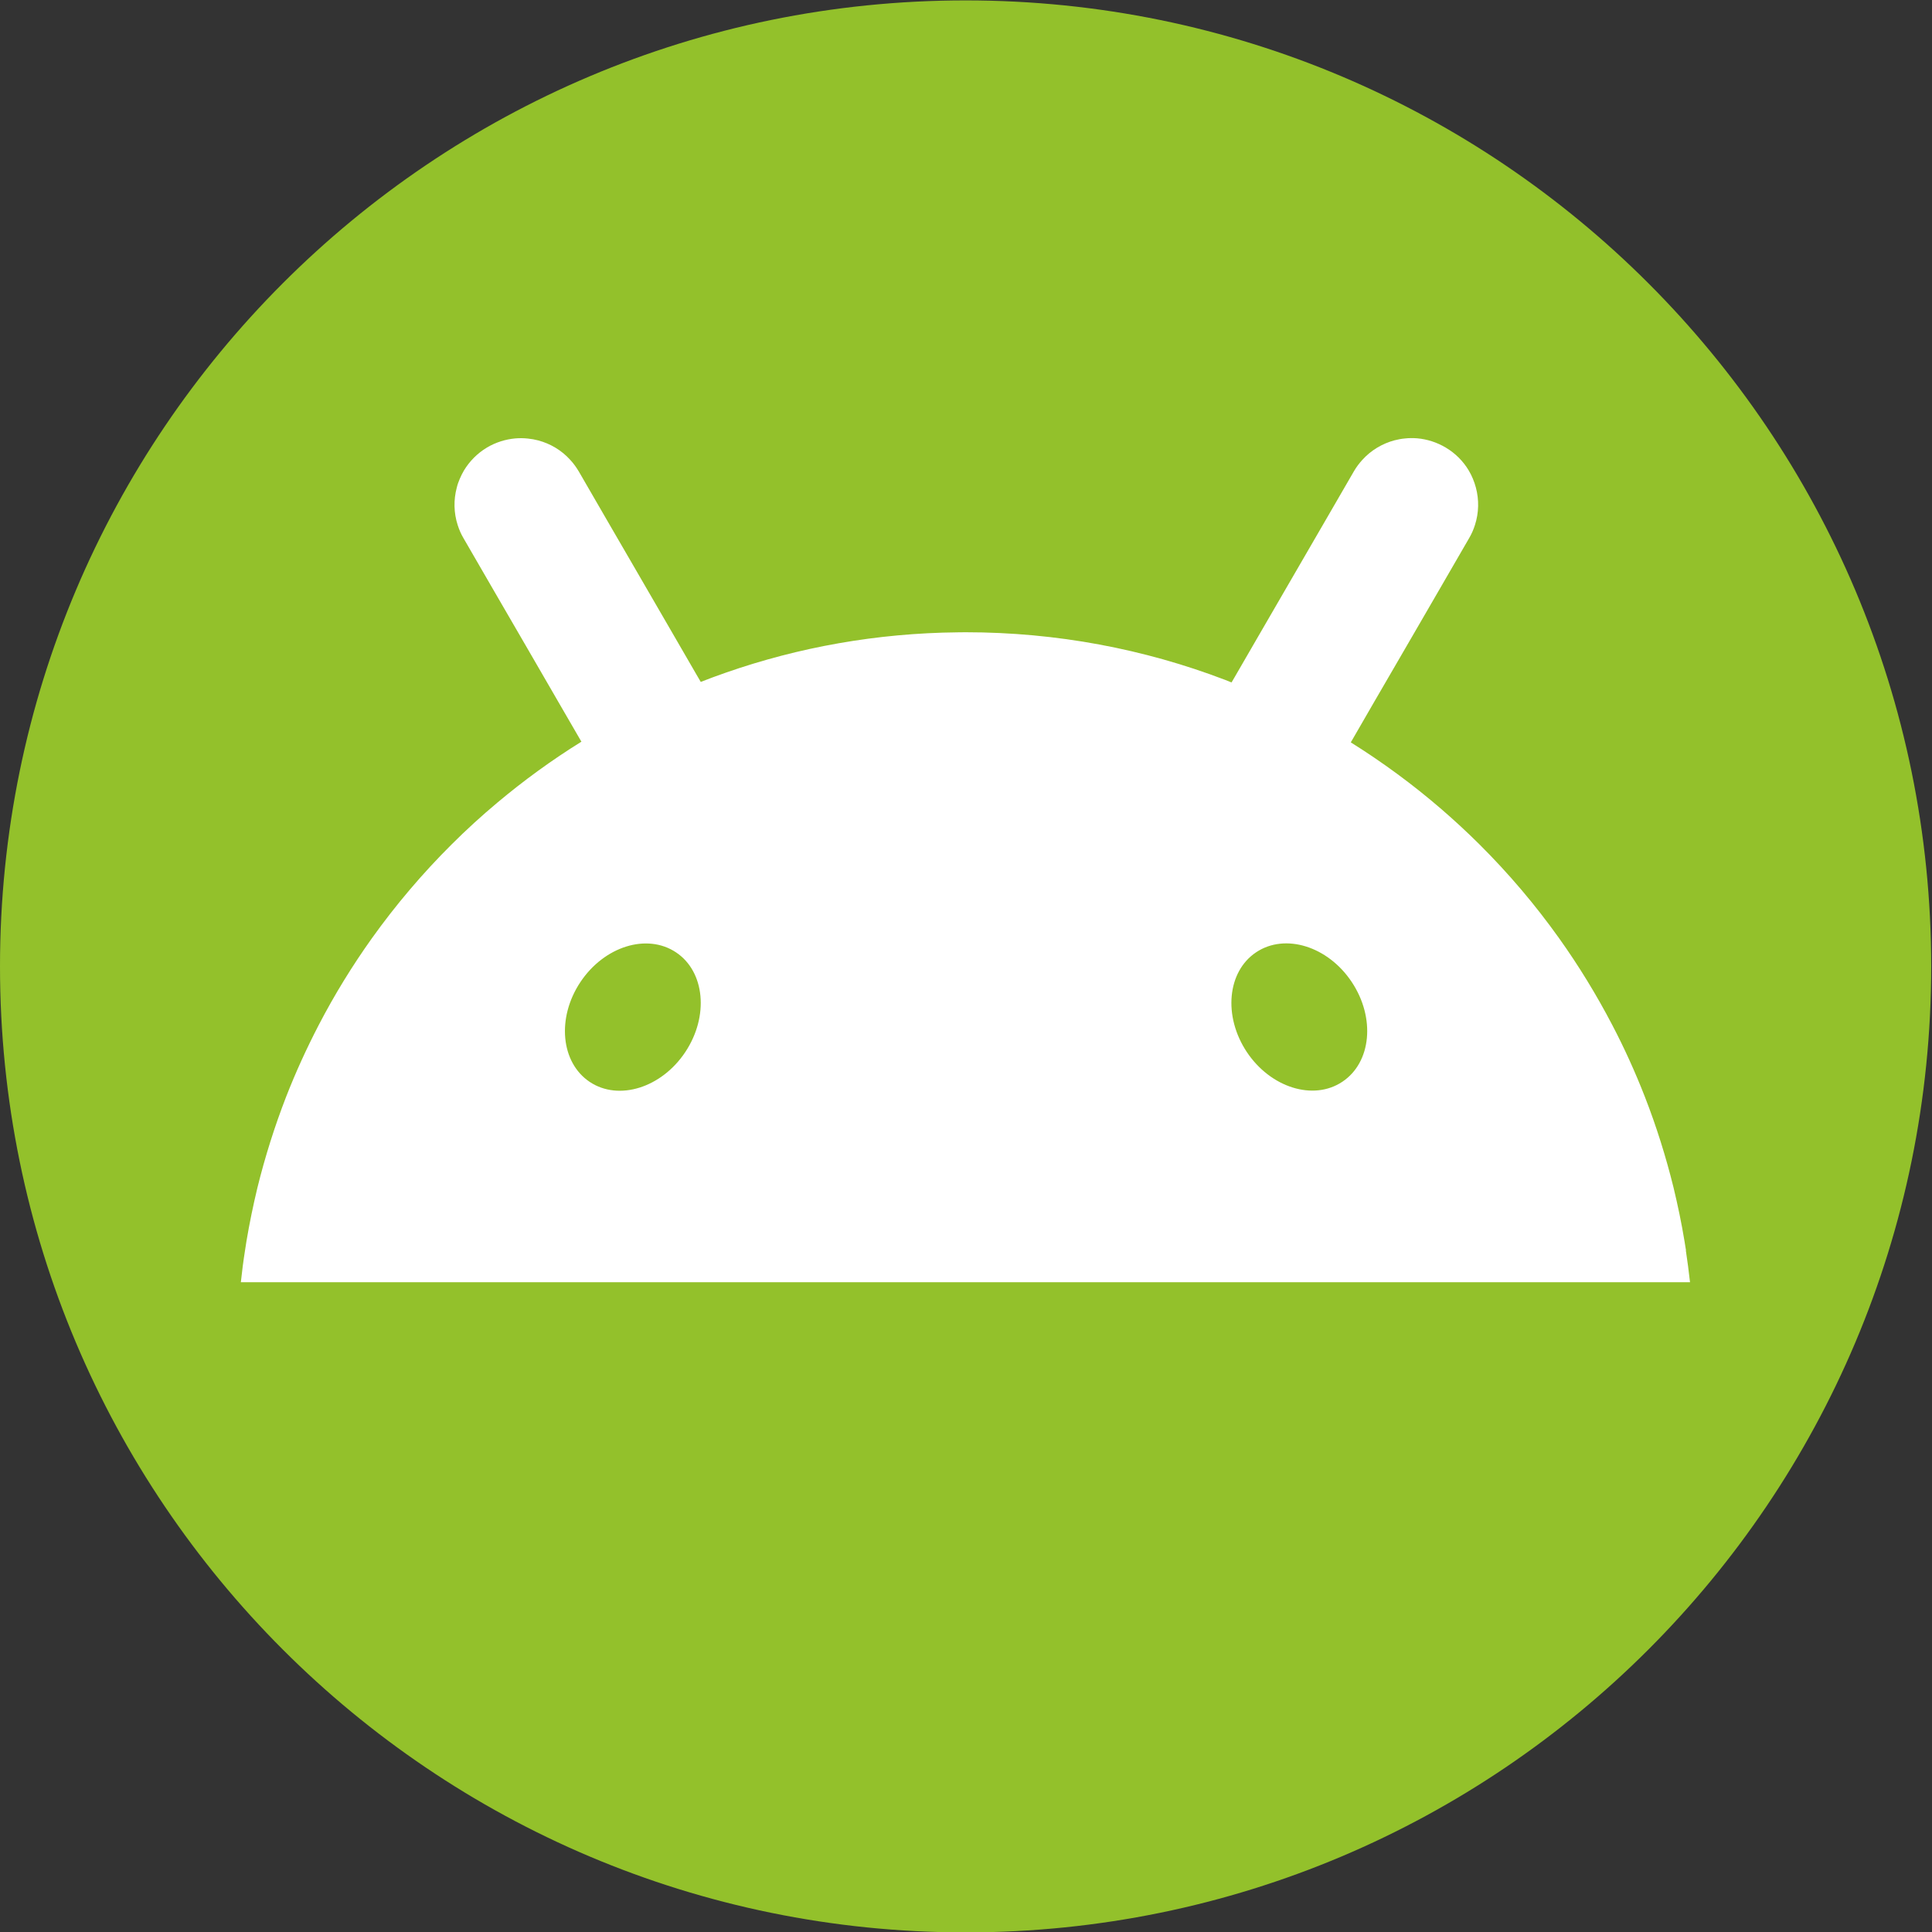
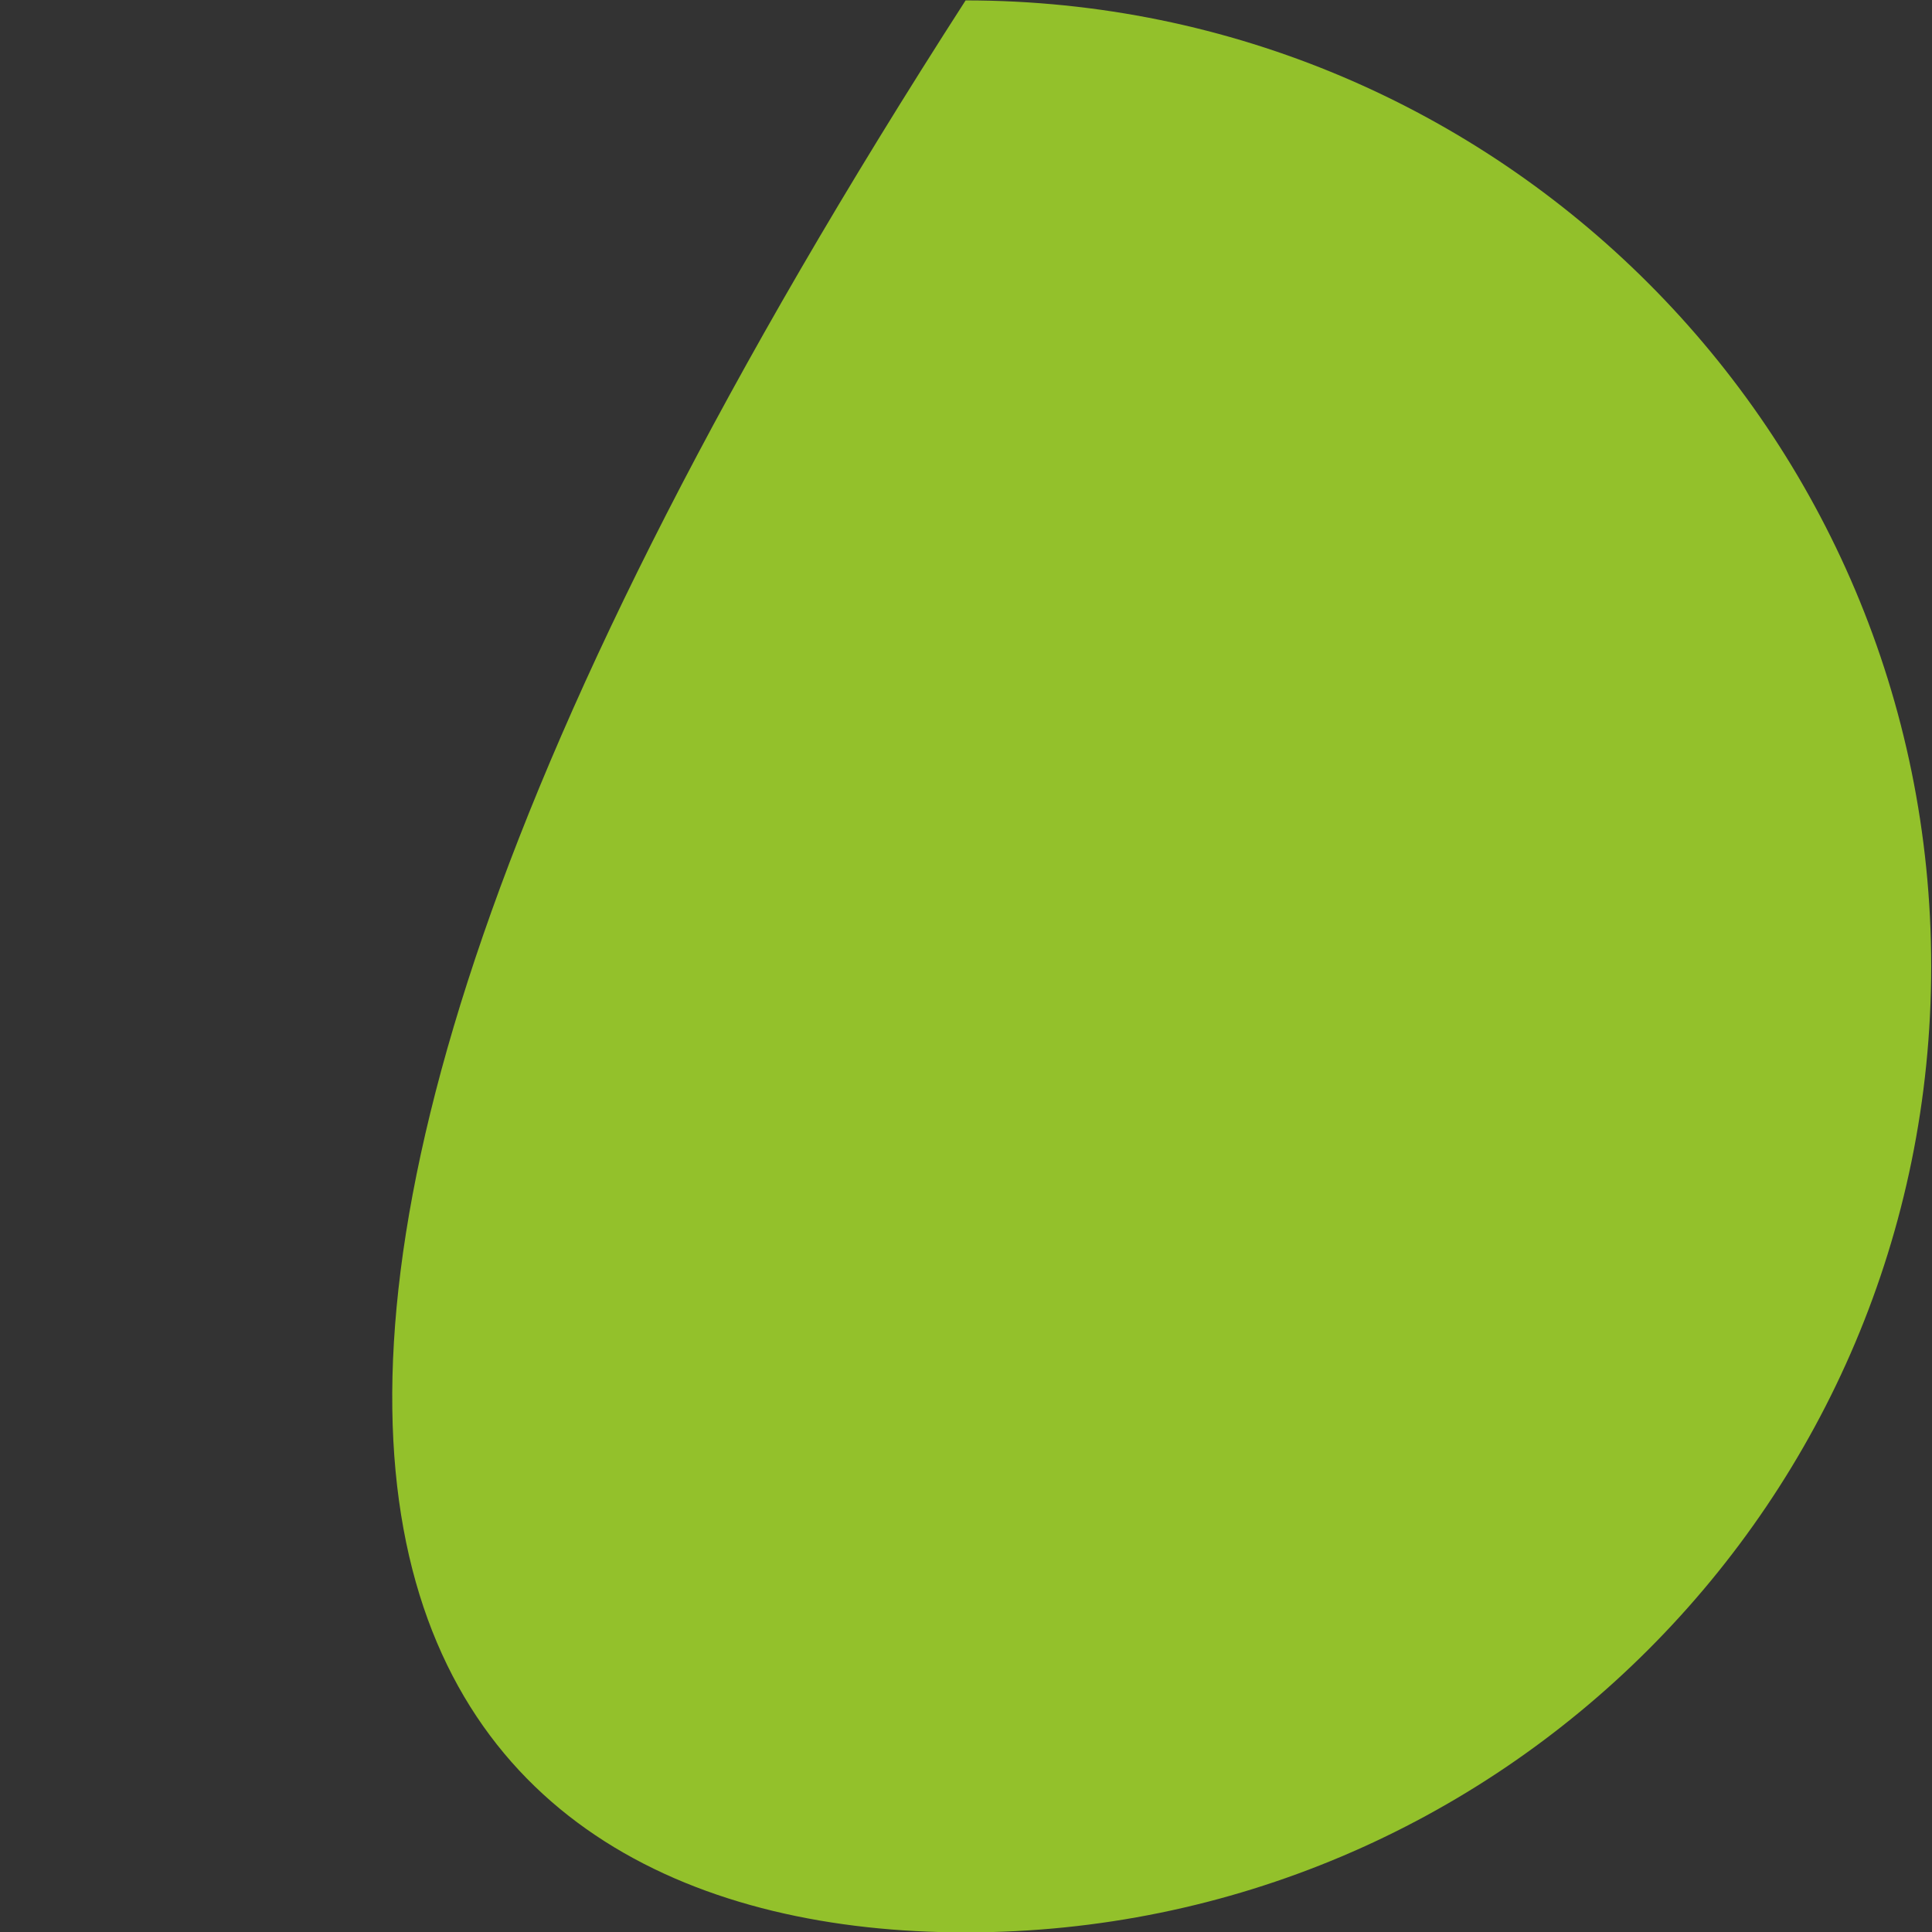
<svg xmlns="http://www.w3.org/2000/svg" width="24" height="24" viewBox="0 0 24 24" fill="none">
  <rect x="0" y="0" width="24" height="24" fill="#333333" stroke="none" />
-   <path d="M11.995 0.005C5.369 0.005 0 5.376 0 12.005C0 18.634 5.369 24.005 11.995 24.005C18.621 24.005 23.99 18.634 23.99 12.005C23.99 5.376 18.621 0.005 11.995 0.005Z" fill="#93C12B" />
-   <path fill-rule="evenodd" clip-rule="evenodd" d="M20.939 15.502C20.941 15.512 20.942 15.521 20.944 15.531V15.531L20.942 15.532C20.962 15.663 20.979 15.796 20.994 15.928H2.992C3.006 15.796 3.023 15.663 3.044 15.532L3.046 15.519C3.051 15.487 3.056 15.454 3.061 15.422C3.099 15.196 3.145 14.973 3.198 14.753C3.293 14.368 3.412 13.992 3.553 13.628C3.673 13.32 3.81 13.021 3.961 12.73C4.155 12.357 4.375 11.999 4.618 11.658C4.916 11.241 5.248 10.85 5.61 10.49C5.792 10.308 5.982 10.135 6.179 9.97C6.508 9.694 6.856 9.441 7.223 9.213C7.221 9.211 7.219 9.208 7.218 9.206C7.127 9.049 7.036 8.892 6.945 8.735C6.855 8.578 6.764 8.422 6.673 8.265C6.625 8.183 6.578 8.101 6.53 8.018C6.4 7.794 6.27 7.57 6.14 7.346C6.013 7.126 5.885 6.906 5.758 6.686C5.727 6.634 5.704 6.58 5.686 6.524C5.636 6.37 5.634 6.208 5.674 6.058C5.683 6.02 5.696 5.984 5.711 5.949C5.726 5.913 5.744 5.878 5.763 5.845C5.832 5.731 5.928 5.632 6.05 5.559C6.158 5.495 6.279 5.457 6.402 5.446C6.454 5.442 6.506 5.442 6.558 5.448C6.601 5.452 6.644 5.46 6.686 5.471C6.836 5.511 6.976 5.593 7.084 5.713C7.123 5.755 7.158 5.803 7.189 5.855C7.316 6.075 7.444 6.295 7.571 6.515C7.66 6.668 7.749 6.822 7.838 6.975C7.927 7.128 8.015 7.281 8.104 7.434C8.195 7.591 8.286 7.748 8.377 7.905C8.468 8.061 8.559 8.218 8.649 8.375C8.659 8.392 8.67 8.41 8.68 8.428C8.688 8.442 8.697 8.457 8.705 8.471C8.808 8.431 8.911 8.392 9.016 8.356C9.921 8.04 10.891 7.865 11.9 7.855C11.932 7.854 11.963 7.854 11.993 7.854C13.129 7.854 14.216 8.063 15.217 8.445C15.24 8.454 15.264 8.463 15.287 8.473L15.299 8.477C15.313 8.454 15.326 8.43 15.34 8.407C15.346 8.396 15.352 8.385 15.359 8.374C15.45 8.217 15.54 8.061 15.631 7.904C15.722 7.747 15.813 7.59 15.904 7.433L16.482 6.436C16.594 6.242 16.707 6.048 16.819 5.854C16.849 5.802 16.885 5.755 16.924 5.712C17.032 5.593 17.172 5.51 17.322 5.47C17.365 5.459 17.407 5.451 17.45 5.447C17.502 5.441 17.554 5.441 17.606 5.445C17.729 5.456 17.85 5.495 17.958 5.559C18.08 5.631 18.177 5.73 18.245 5.844C18.265 5.877 18.282 5.912 18.297 5.948C18.312 5.983 18.324 6.02 18.334 6.057C18.374 6.207 18.372 6.369 18.322 6.523C18.304 6.579 18.281 6.633 18.25 6.685C18.123 6.905 17.996 7.125 17.868 7.345C17.779 7.498 17.69 7.651 17.602 7.804C17.513 7.957 17.424 8.111 17.335 8.264C17.244 8.421 17.154 8.577 17.062 8.734C16.972 8.891 16.881 9.048 16.79 9.205C16.787 9.209 16.785 9.214 16.782 9.218C16.782 9.22 16.781 9.221 16.78 9.222C17.176 9.47 17.553 9.747 17.905 10.051C18.067 10.191 18.225 10.337 18.377 10.488C18.74 10.849 19.072 11.24 19.369 11.657C19.612 11.998 19.831 12.356 20.026 12.729C20.178 13.019 20.314 13.319 20.434 13.627C20.576 13.991 20.694 14.367 20.789 14.751C20.842 14.972 20.889 15.195 20.926 15.421C20.93 15.448 20.935 15.475 20.939 15.502ZM16.675 13.438C17.036 13.198 17.088 12.644 16.792 12.199C16.497 11.755 15.965 11.589 15.605 11.829C15.245 12.068 15.193 12.623 15.488 13.068C15.784 13.512 16.316 13.678 16.675 13.438ZM8.513 13.069C8.809 12.624 8.757 12.069 8.397 11.83C8.036 11.59 7.505 11.756 7.209 12.201C6.914 12.645 6.966 13.2 7.326 13.44C7.686 13.68 8.218 13.513 8.513 13.069Z" fill="white" />
+   <path d="M11.995 0.005C0 18.634 5.369 24.005 11.995 24.005C18.621 24.005 23.99 18.634 23.99 12.005C23.99 5.376 18.621 0.005 11.995 0.005Z" fill="#93C12B" />
</svg>